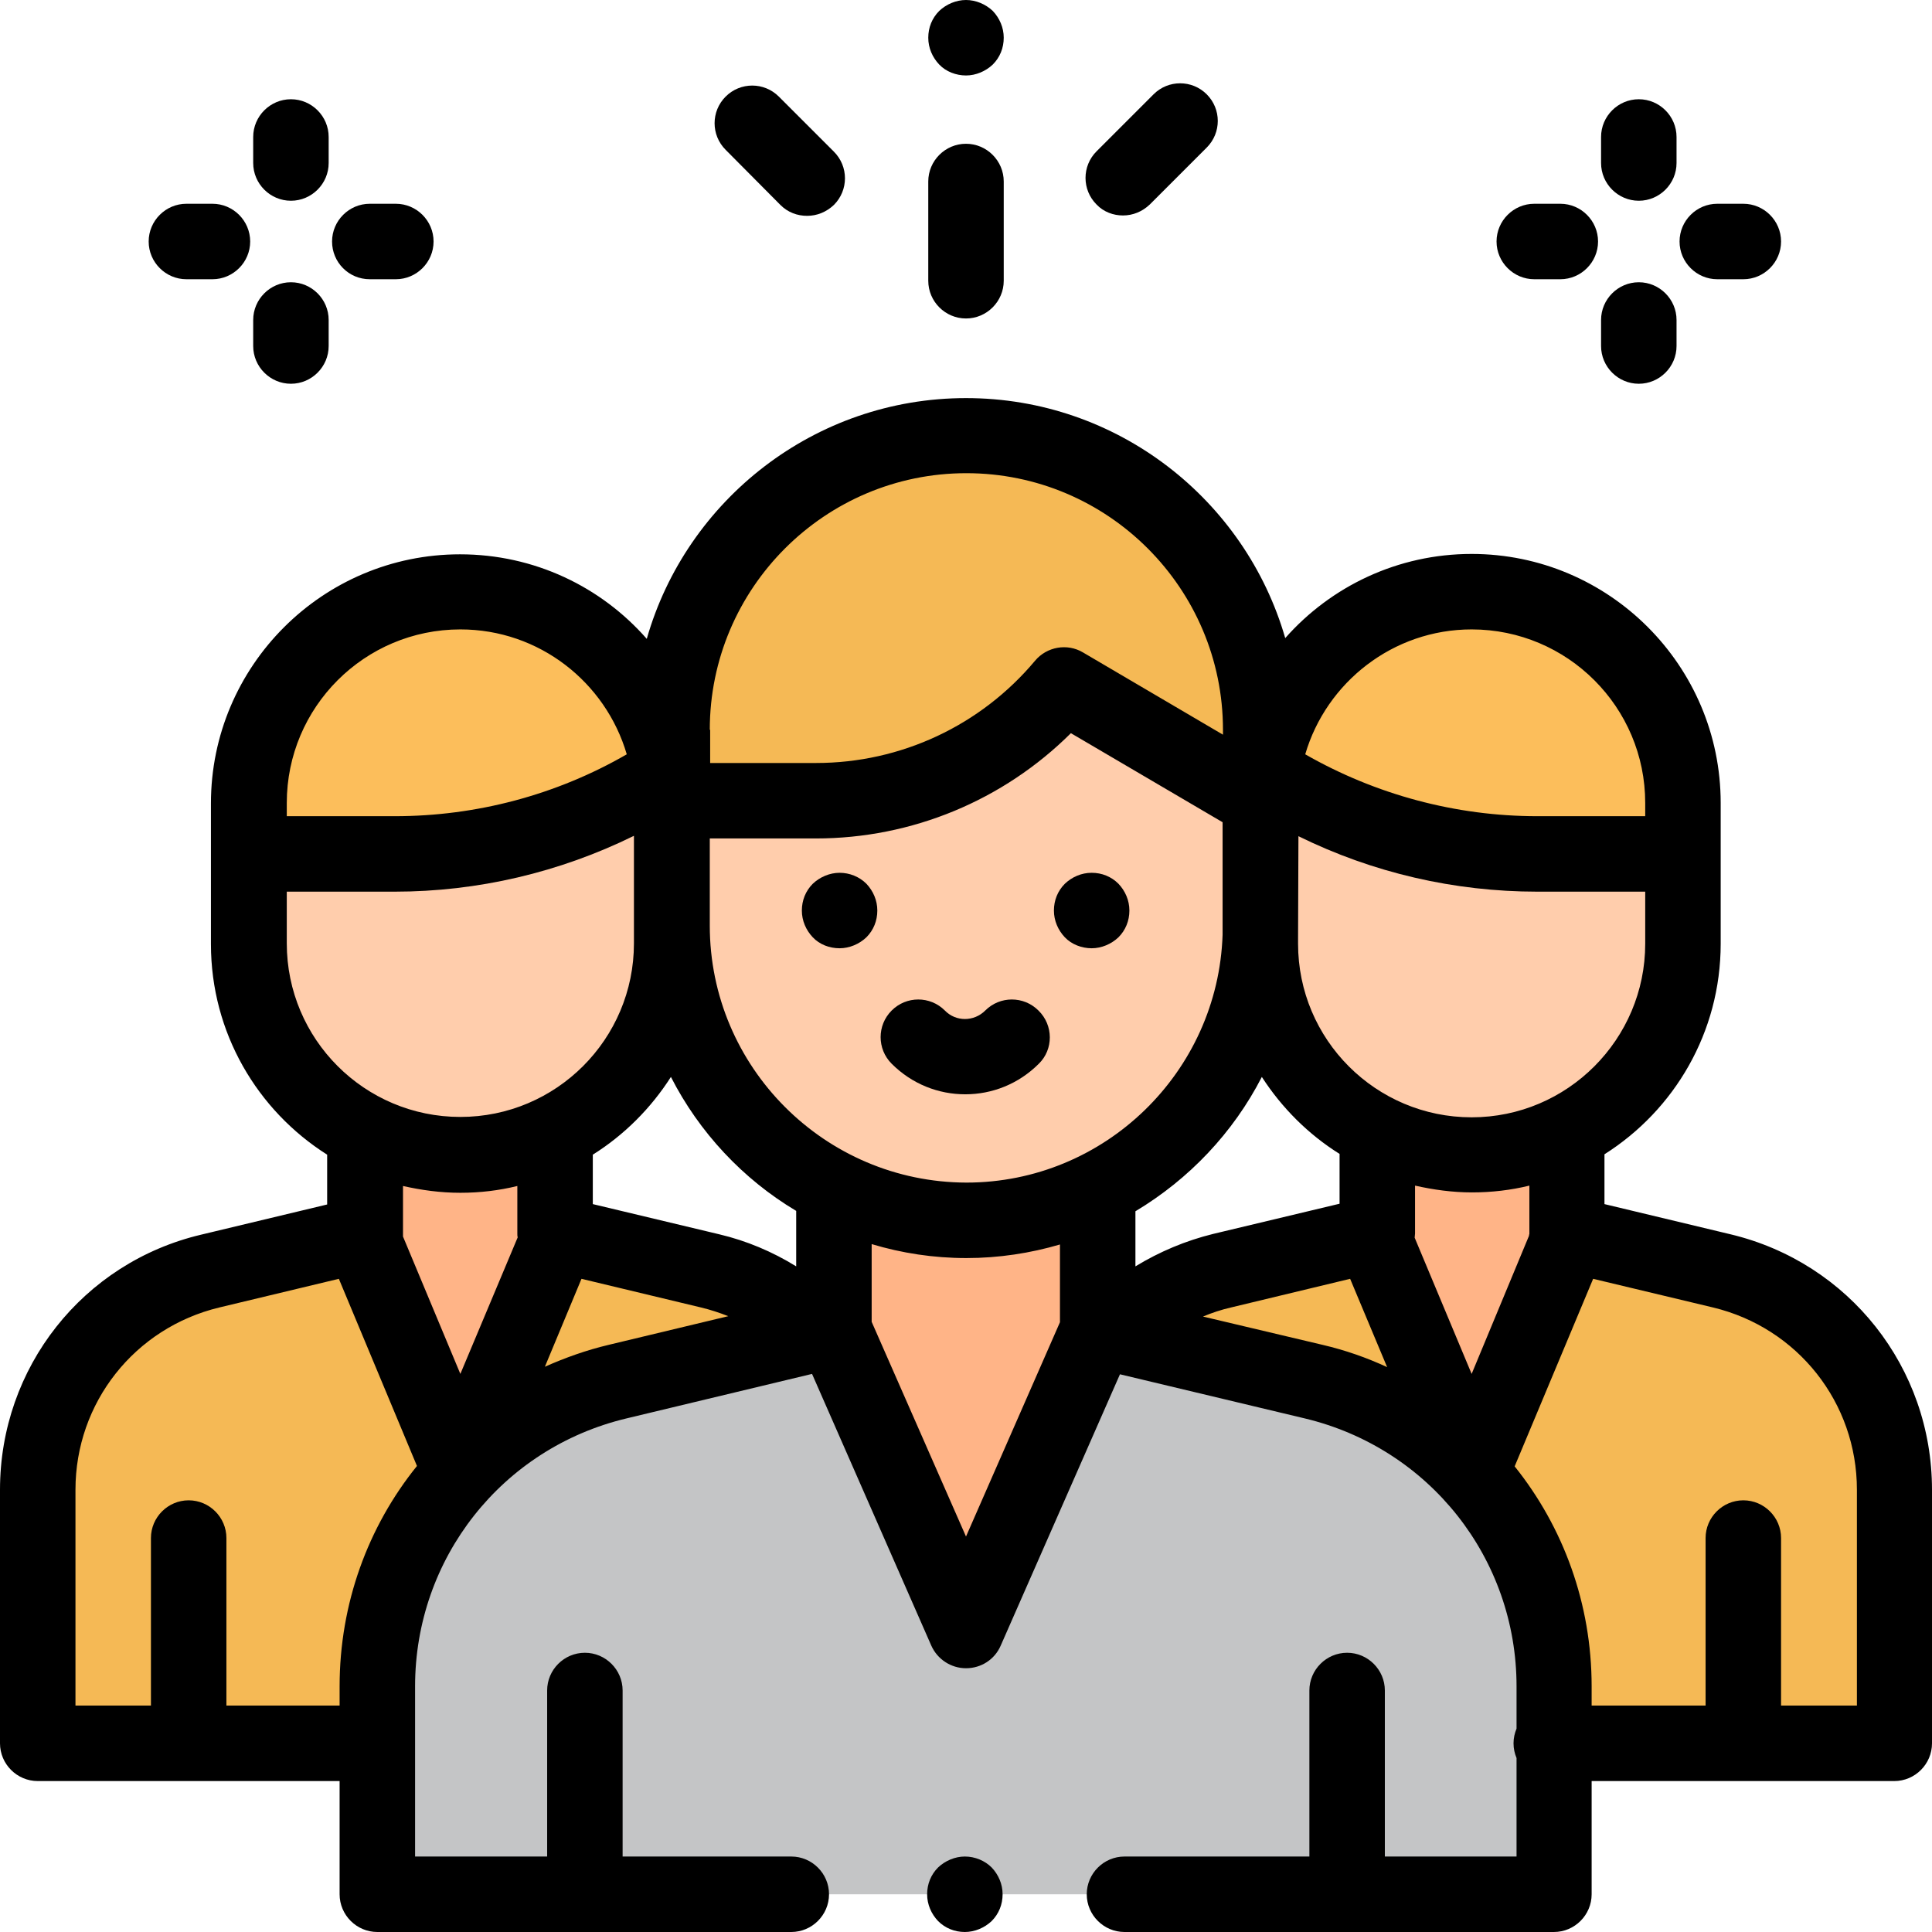
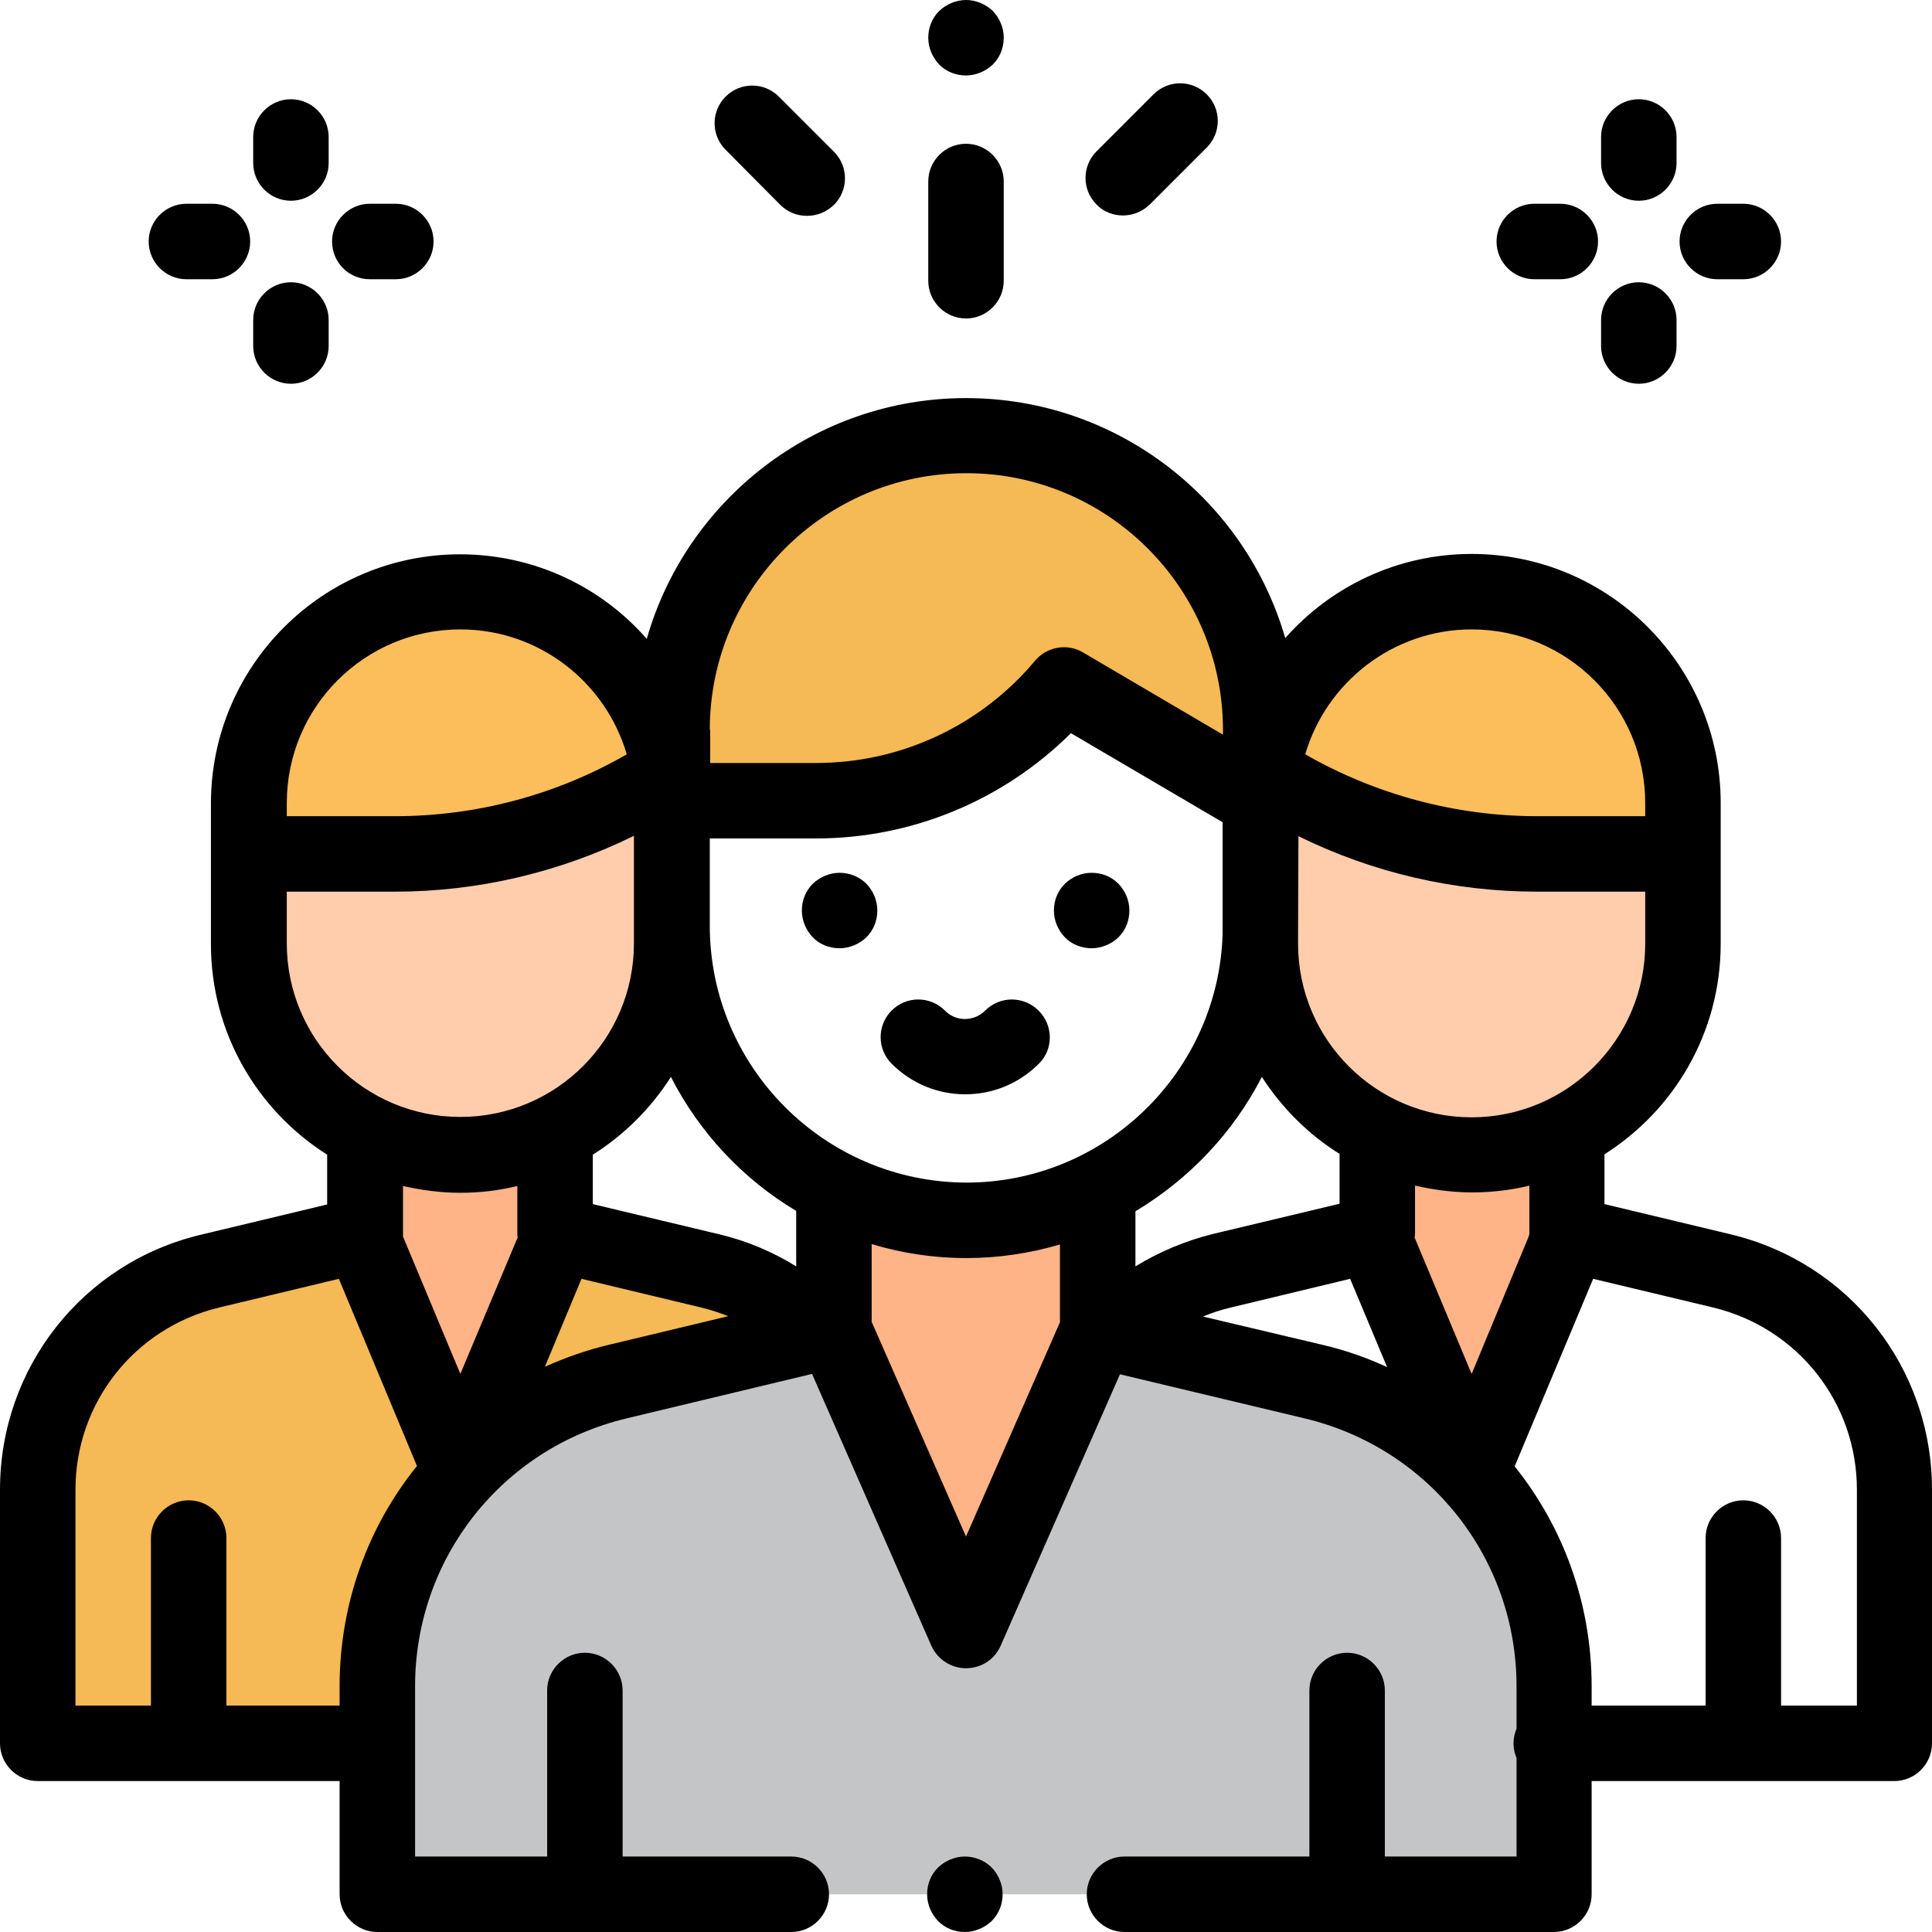
<svg xmlns="http://www.w3.org/2000/svg" version="1.1" id="Capa_1" x="0px" y="0px" viewBox="0 0 512 512" style="enable-background:new 0 0 512 512;" xml:space="preserve">
  <style type="text/css">
	.st0{fill:#F5B955;}
	.st1{fill:#FFB487;}
	.st2{fill:#FFCDAC;}
	.st3{fill:#FCBE5B;}
	.st4{fill:#C4C5C6;}
</style>
  <path class="st0" d="M217.2,353.4c-7.7-8-17.6-13.9-29-16.6l-41.1-9.9l0,0l0,0v-25.1H96.8V327l0,0l-41,9.8  c-26.8,6.4-45.8,30.4-45.8,58V462h91L217.2,353.4z" />
  <polygon class="st1" points="148.1,301.8 148.1,327.6 122,390 96,327.7 96,301.8 " />
  <path class="st2" d="M178,215.3v34.8c0,30.9-25.1,56-56,56l0,0l0,0c-30.9,0-56-25.1-56-56v-34.8L178,215.3L178,215.3z" />
  <path class="st3" d="M178,226.3v-13.5c0-30.9-25.1-56-56-56l0,0c-30.9,0-56,25.1-56,56v13.5h38.6c24.2,0,47.9-6.6,68.6-19l0,0" />
-   <path class="st0" d="M294.8,353.4c7.7-8,17.6-13.9,29-16.6l41.1-9.9l0,0l0,0v-25.1h50.2V327l0,0l41,9.8c26.8,6.4,45.8,30.4,45.8,58  V462h-91L294.8,353.4z" />
  <path class="st4" d="M221,352.4l-57.3,13.7c-37.3,9-63.7,42.3-63.7,80.7V502h311.9v-55.1c0-38.4-26.4-71.8-63.7-80.8l-57.2-13.7  L221,352.4z" />
  <g>
    <polygon class="st1" points="416,301.8 416,327.7 390,390 363.9,327.6 363.9,301.8  " />
    <path class="st1" d="M256,432.7l37.3-84.7c-2.8-4.6-4.3-10.1-4.3-15.8v-8.1h-66v8.1c0,5.7-1.6,11.1-4.3,15.8L256,432.7z" />
  </g>
-   <path class="st2" d="M334,191.5v53.8c0,43.1-34.9,78-78,78l0,0l0,0c-43.1,0-78-34.9-78-78v-53.8H334z" />
  <path class="st0" d="M256,115.4L256,115.4c-43.1,0-78,34.9-78,78v18.8h38.1c25.4,0,49.4-11.2,65.7-30.7l0,0l52.2,30.7v-18.8  C334,150.4,299.1,115.4,256,115.4z" />
  <path class="st2" d="M334,215.3v34.8c0,30.9,25.1,56,56,56l0,0l0,0c30.9,0,56-25.1,56-56v-34.8L334,215.3L334,215.3z" />
  <path class="st3" d="M334,226.3v-13.5c0-30.9,25.1-56,56-56l0,0c30.9,0,56,25.1,56,56v13.5h-38.6c-24.2,0-47.9-6.6-68.6-19l0,0" />
  <path d="M255.7,492c-2.6,0-5.2,1.1-7.1,2.9c-1.9,1.9-2.9,4.4-2.9,7.1s1.1,5.2,2.9,7.1c1.9,1.9,4.4,2.9,7.1,2.9  c2.6,0,5.2-1.1,7.1-2.9c1.9-1.9,2.9-4.4,2.9-7.1s-1.1-5.2-2.9-7.1C261,493.1,258.4,492,255.7,492z" />
  <path d="M458.6,327.1l-33.4-8v-13.2c18.5-11.7,30.8-32.3,30.8-55.8v-37.3c0-36.4-29.6-66-66-66c-19.6,0-37.3,8.6-49.4,22.3  c-10.6-36.7-44.5-63.6-84.6-63.6h0c-40.1,0-74.1,27-84.6,63.8c-12.1-13.8-29.8-22.4-49.5-22.4c-36.4,0-66,29.6-66,66v37.3  c0,23.5,12.3,44.1,30.8,55.8v13.2l-33.4,8C22,334.6,0,362.4,0,394.8V462c0,5.5,4.5,10,10,10h80v30c0,5.5,4.5,10,10,10h109.7  c5.5,0,10-4.5,10-10s-4.5-10-10-10H165v-44c0-5.5-4.5-10-10-10s-10,4.5-10,10v44H110v-45.1c0-33.9,23-63.1,56-71l49.2-11.8l31.6,72  c1.6,3.6,5.2,6,9.2,6h0c4,0,7.6-2.3,9.2-6l31.6-71.9l49,11.7c33,7.9,56.1,37.1,56.1,71v11.2c-0.5,1.2-0.8,2.5-0.8,3.9  s0.3,2.7,0.8,3.9V492H367v-44c0-5.5-4.5-10-10-10s-10,4.5-10,10v44h-49c-5.5,0-10,4.5-10,10s4.5,10,10,10h113.8c5.5,0,10-4.5,10-10  v-30H502c5.5,0,10-4.5,10-10v-67.2C512,362.4,490,334.6,458.6,327.1z M405.2,327.5L390,364.1L374.9,328c0-0.4,0.1-0.7,0.1-1.1  c0-0.1,0-0.2,0-0.3v-12.4c4.9,1.1,9.9,1.8,15.1,1.8c5.2,0,10.3-0.6,15.2-1.8V327C405.2,327.2,405.2,327.4,405.2,327.5z M211,335.6  c-6.3-3.9-13.2-6.8-20.4-8.5l-33.5-8v-13.1c8.3-5.2,15.4-12.3,20.7-20.6c7.5,14.7,19.1,27.1,33.2,35.5V335.6z M188.1,245.3v-23.1  h28.1c25.5,0,49.7-10.1,67.6-27.9l40.2,23.6v29.8c-1.2,36.4-31.2,65.7-67.9,65.7C218.6,313.3,188.1,282.8,188.1,245.3z M300.9,321  c14.2-8.5,25.9-20.8,33.5-35.6c5.3,8.2,12.3,15.2,20.6,20.4V319l-33.5,8c-7.3,1.8-14.2,4.7-20.6,8.6L300.9,321L300.9,321z   M390,296.1c-25.4,0-46-20.6-46-46v-1.6c0-1,0.1-26.9,0.1-26.9c19.7,9.7,41.3,14.7,63.3,14.7H436v13.8  C436,275.4,415.4,296.1,390,296.1z M390,166.8c25.4,0,46,20.6,46,46v2.5v1h-28.6c-21.6,0-42.8-5.7-61.5-16.4  C351.5,180.8,369.2,166.8,390,166.8z M188.1,193.4c0-37.5,30.5-68,68-68c37.5,0,68,30.5,68,68v1.3L287,172.9  c-4.2-2.5-9.6-1.5-12.7,2.2c-14.4,17.2-35.6,27.1-58,27.1h-28.1V193.4z M76,212.8c0-25.4,20.6-46,46-46c20.9,0,38.5,14,44.1,33.1  c-18.7,10.8-39.9,16.4-61.5,16.4H76v-1V212.8z M76,236.3h28.6c22,0,43.7-5.1,63.4-14.8v28.5c0,25.4-20.6,46-46,46s-46-20.6-46-46  C76,250.1,76,236.3,76,236.3z M122,316.1c5.2,0,10.2-0.6,15.1-1.8v12.1c0,0.2,0,0.4,0,0.6c0,0.3,0,0.6,0.1,0.9L122,364.1l-15.2-36.4  c0-0.2,0-0.5,0-0.7v-12.7C111.7,315.4,116.7,316.1,122,316.1z M90,446.9v5.1H60v-44.4c0-5.5-4.5-10-10-10s-10,4.5-10,10V452H20  v-57.2c0-23.1,15.7-42.9,38.1-48.3l31.7-7.6l20.7,49.6C97.5,404.6,90,425,90,446.9z M161.3,356.4c-5.9,1.4-11.5,3.4-16.9,5.8  l9.7-23.3l31.7,7.6c2.5,0.6,4.9,1.4,7.2,2.3L161.3,356.4z M256,407.2l-25-56.9v-20.6c8,2.4,16.4,3.7,25.1,3.7c8.6,0,17-1.3,24.8-3.6  v20.6L256,407.2z M318.8,348.9c2.4-1,4.8-1.8,7.4-2.4l31.6-7.6l9.8,23.4c-5.4-2.5-11.1-4.5-17.1-5.9L318.8,348.9z M492,452h-20  v-44.4c0-5.5-4.5-10-10-10s-10,4.5-10,10V452h-30.2v-5.1c0-21.9-7.5-42.2-20.4-58.3l20.8-49.7l31.8,7.6  c22.4,5.4,38.1,25.2,38.1,48.3V452z" />
  <path d="M222.5,231.3c-2.6,0-5.2,1.1-7.1,2.9c-1.9,1.9-2.9,4.4-2.9,7.1s1.1,5.2,2.9,7.1s4.4,2.9,7.1,2.9c2.6,0,5.2-1.1,7.1-2.9  c1.9-1.9,2.9-4.4,2.9-7.1s-1.1-5.2-2.9-7.1C227.7,232.3,225.1,231.3,222.5,231.3z" />
  <path d="M289.3,251.3c2.6,0,5.2-1.1,7.1-2.9c1.9-1.9,2.9-4.4,2.9-7.1s-1.1-5.2-2.9-7.1c-1.9-1.9-4.4-2.9-7.1-2.9s-5.2,1.1-7.1,2.9  c-1.9,1.9-2.9,4.4-2.9,7.1s1.1,5.2,2.9,7.1S286.7,251.3,289.3,251.3z" />
  <path d="M275.2,267.8c-3.9-3.9-10.2-3.9-14.1,0c-3,3-7.8,3-10.7,0c-3.9-3.9-10.2-3.9-14.1,0c-3.9,3.9-3.9,10.2,0,14.1  c5.4,5.4,12.4,8.1,19.5,8.1c7.1,0,14.1-2.7,19.5-8.1C279.2,278.1,279.2,271.7,275.2,267.8z" />
  <path d="M406.6,74h6.9c5.5,0,10-4.5,10-10s-4.5-10-10-10h-6.9c-5.5,0-10,4.5-10,10S401.1,74,406.6,74z" />
  <path d="M455.1,74h6.9c5.5,0,10-4.5,10-10s-4.5-10-10-10h-6.9c-5.5,0-10,4.5-10,10S449.6,74,455.1,74z" />
  <path d="M434.3,101.7c5.5,0,10-4.5,10-10v-6.9c0-5.5-4.5-10-10-10s-10,4.5-10,10v6.9C424.3,97.2,428.8,101.7,434.3,101.7z" />
  <path d="M434.3,53.2c5.5,0,10-4.5,10-10v-6.9c0-5.5-4.5-10-10-10s-10,4.5-10,10v6.9C424.3,48.7,428.8,53.2,434.3,53.2z" />
  <path d="M49.4,74h6.9c5.5,0,10-4.5,10-10s-4.5-10-10-10h-6.9c-5.5,0-10,4.5-10,10S43.9,74,49.4,74z" />
  <path d="M98,74h6.9c5.5,0,10-4.5,10-10s-4.5-10-10-10H98c-5.5,0-10,4.5-10,10S92.4,74,98,74z" />
  <path d="M77.1,101.7c5.5,0,10-4.5,10-10v-6.9c0-5.5-4.5-10-10-10s-10,4.5-10,10v6.9C67.1,97.2,71.6,101.7,77.1,101.7z" />
  <path d="M77.1,53.2c5.5,0,10-4.5,10-10v-6.9c0-5.5-4.5-10-10-10s-10,4.5-10,10v6.9C67.1,48.7,71.6,53.2,77.1,53.2z" />
  <path d="M256,84.4c5.5,0,10-4.5,10-10V48.1c0-5.5-4.5-10-10-10s-10,4.5-10,10v26.3C246,79.9,250.5,84.4,256,84.4z" />
  <path d="M256,20c2.6,0,5.2-1.1,7.1-2.9c1.9-1.9,2.9-4.4,2.9-7.1s-1.1-5.2-2.9-7.1C261.2,1.1,258.6,0,256,0s-5.2,1.1-7.1,2.9  c-1.9,1.9-2.9,4.4-2.9,7.1s1.1,5.2,2.9,7.1S253.4,20,256,20z" />
  <path d="M206.8,54.3c2,2,4.5,2.9,7.1,2.9s5.1-1,7.1-2.9c3.9-3.9,3.9-10.2,0-14.1l-14.6-14.6c-3.9-3.9-10.2-3.9-14.1,0  c-3.9,3.9-3.9,10.2,0,14.1L206.8,54.3z" />
  <path d="M297.6,57.1c2.6,0,5.1-1,7.1-2.9l15.1-15.1c3.9-3.9,3.9-10.2,0-14.1c-3.9-3.9-10.2-3.9-14.1,0l-15.1,15.1  c-3.9,3.9-3.9,10.2,0,14.1C292.5,56.2,295.1,57.1,297.6,57.1z" />
</svg>